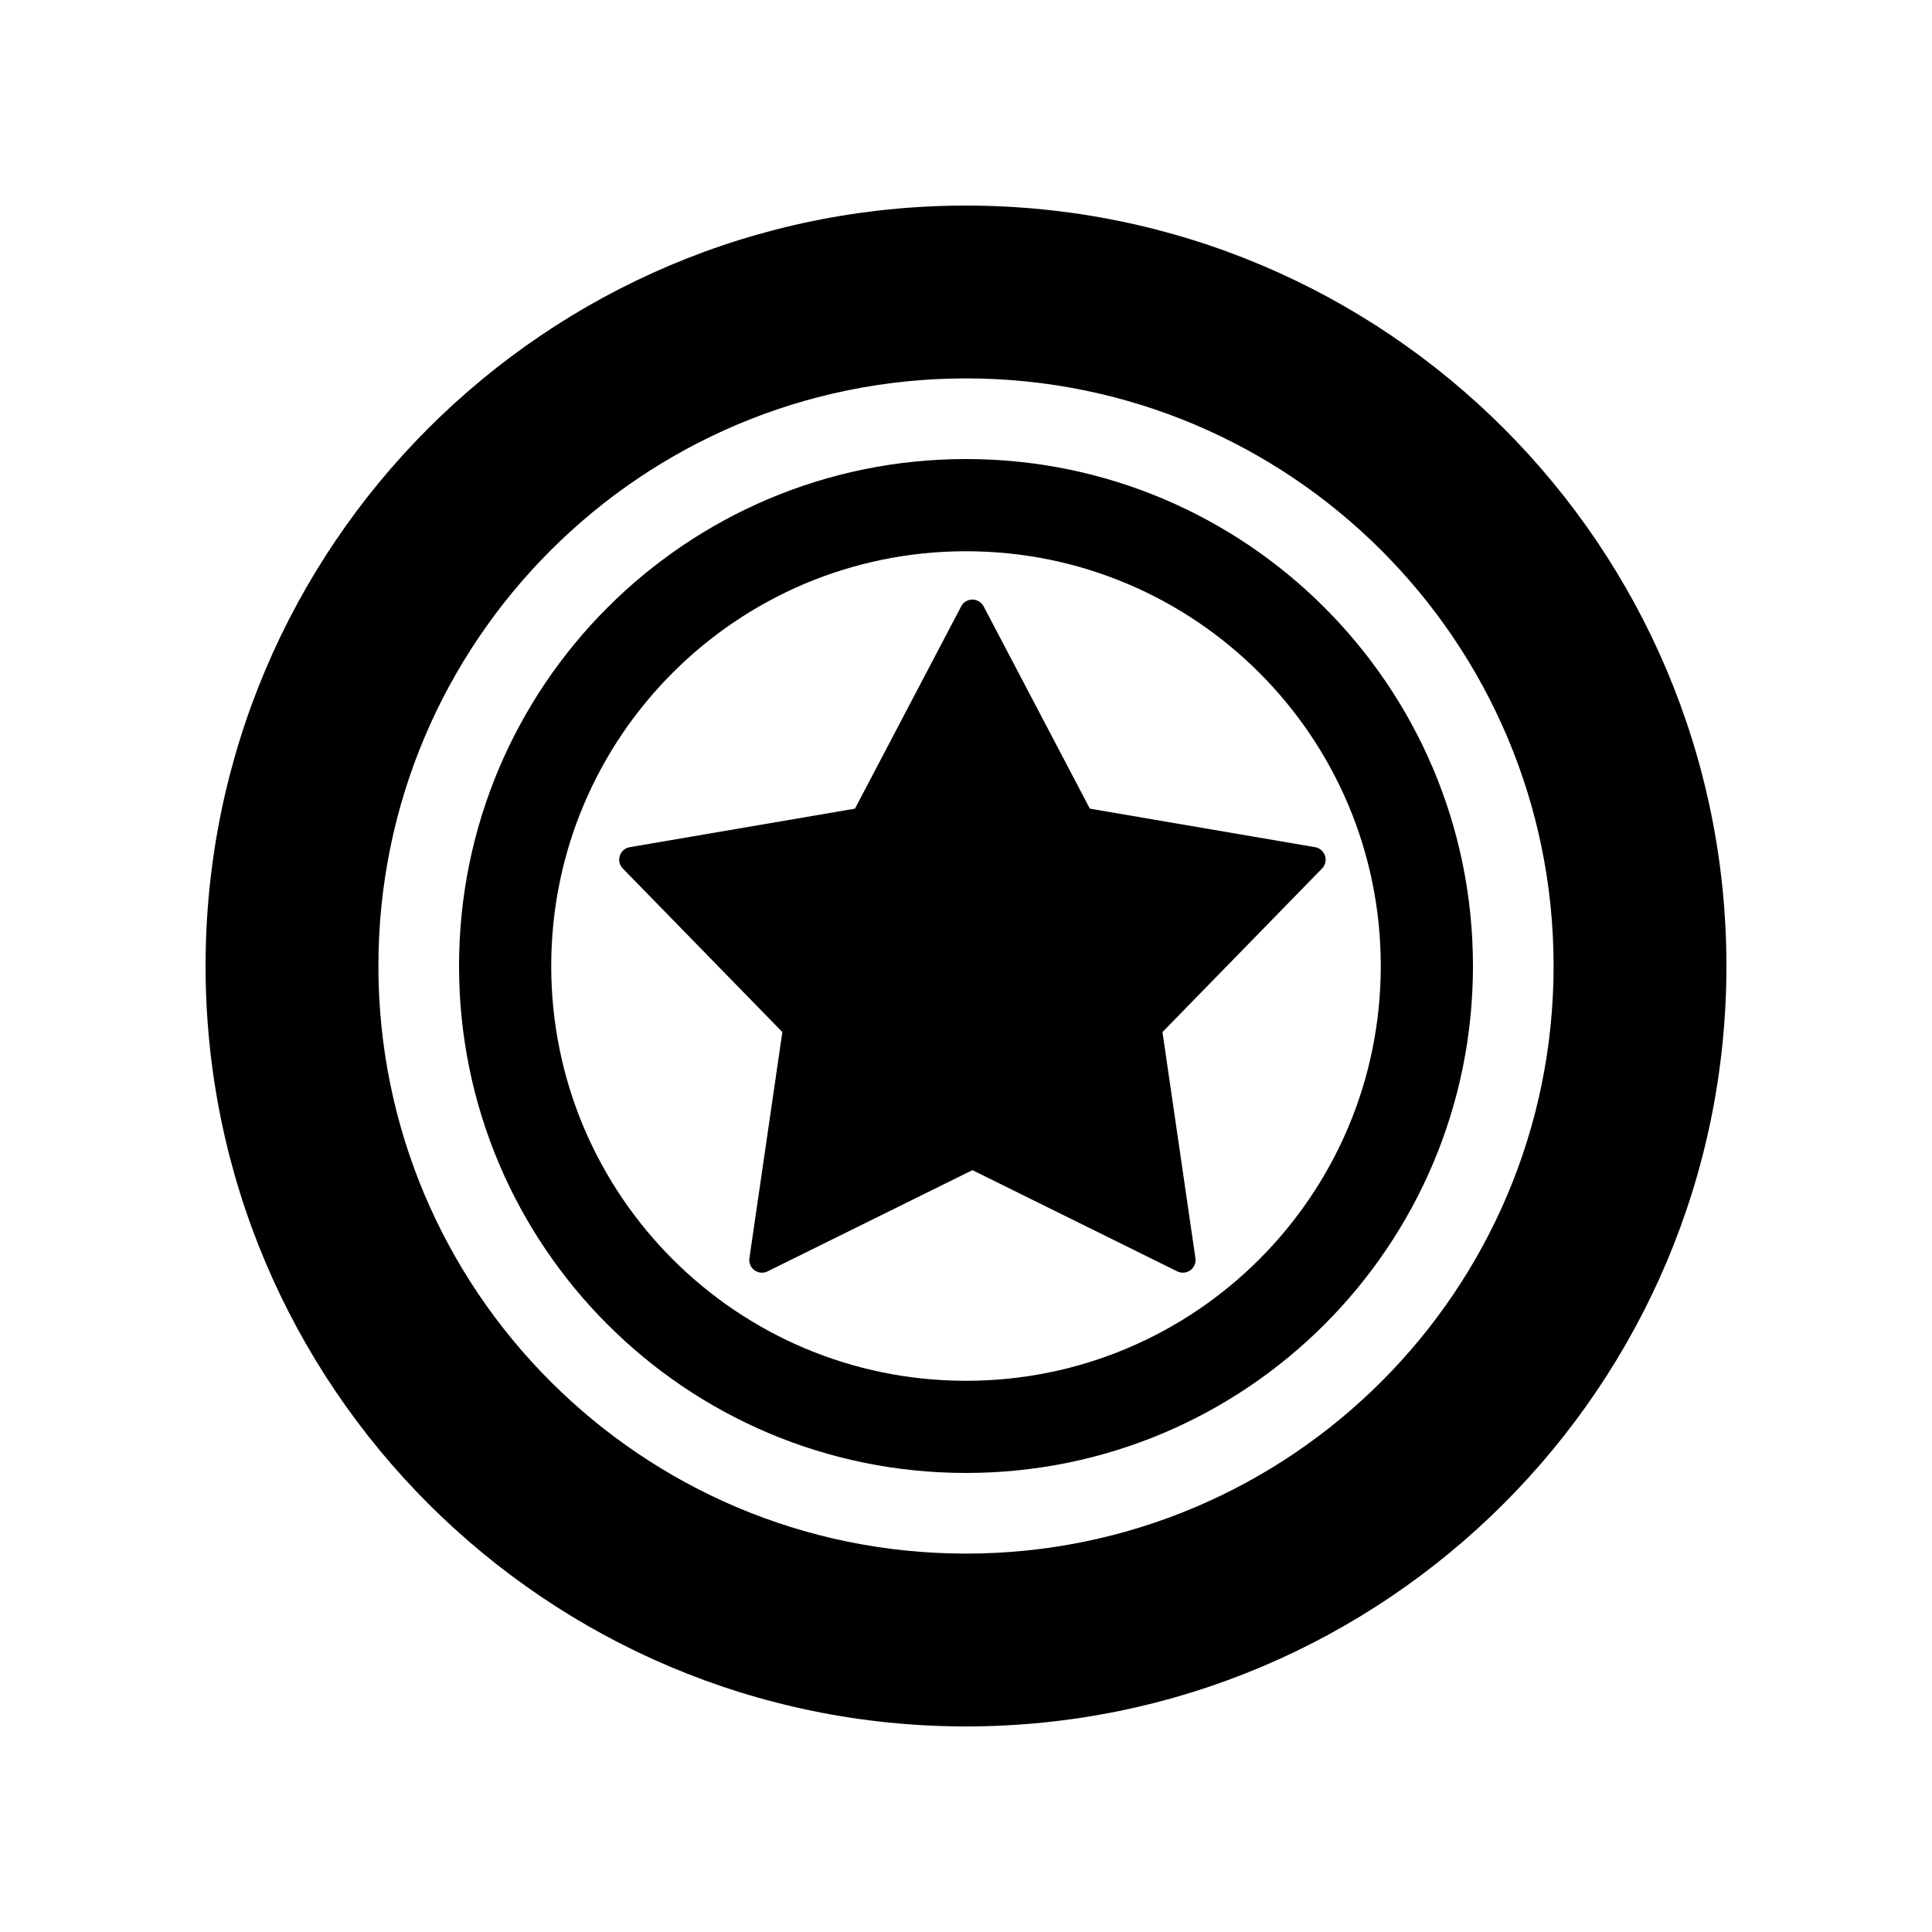
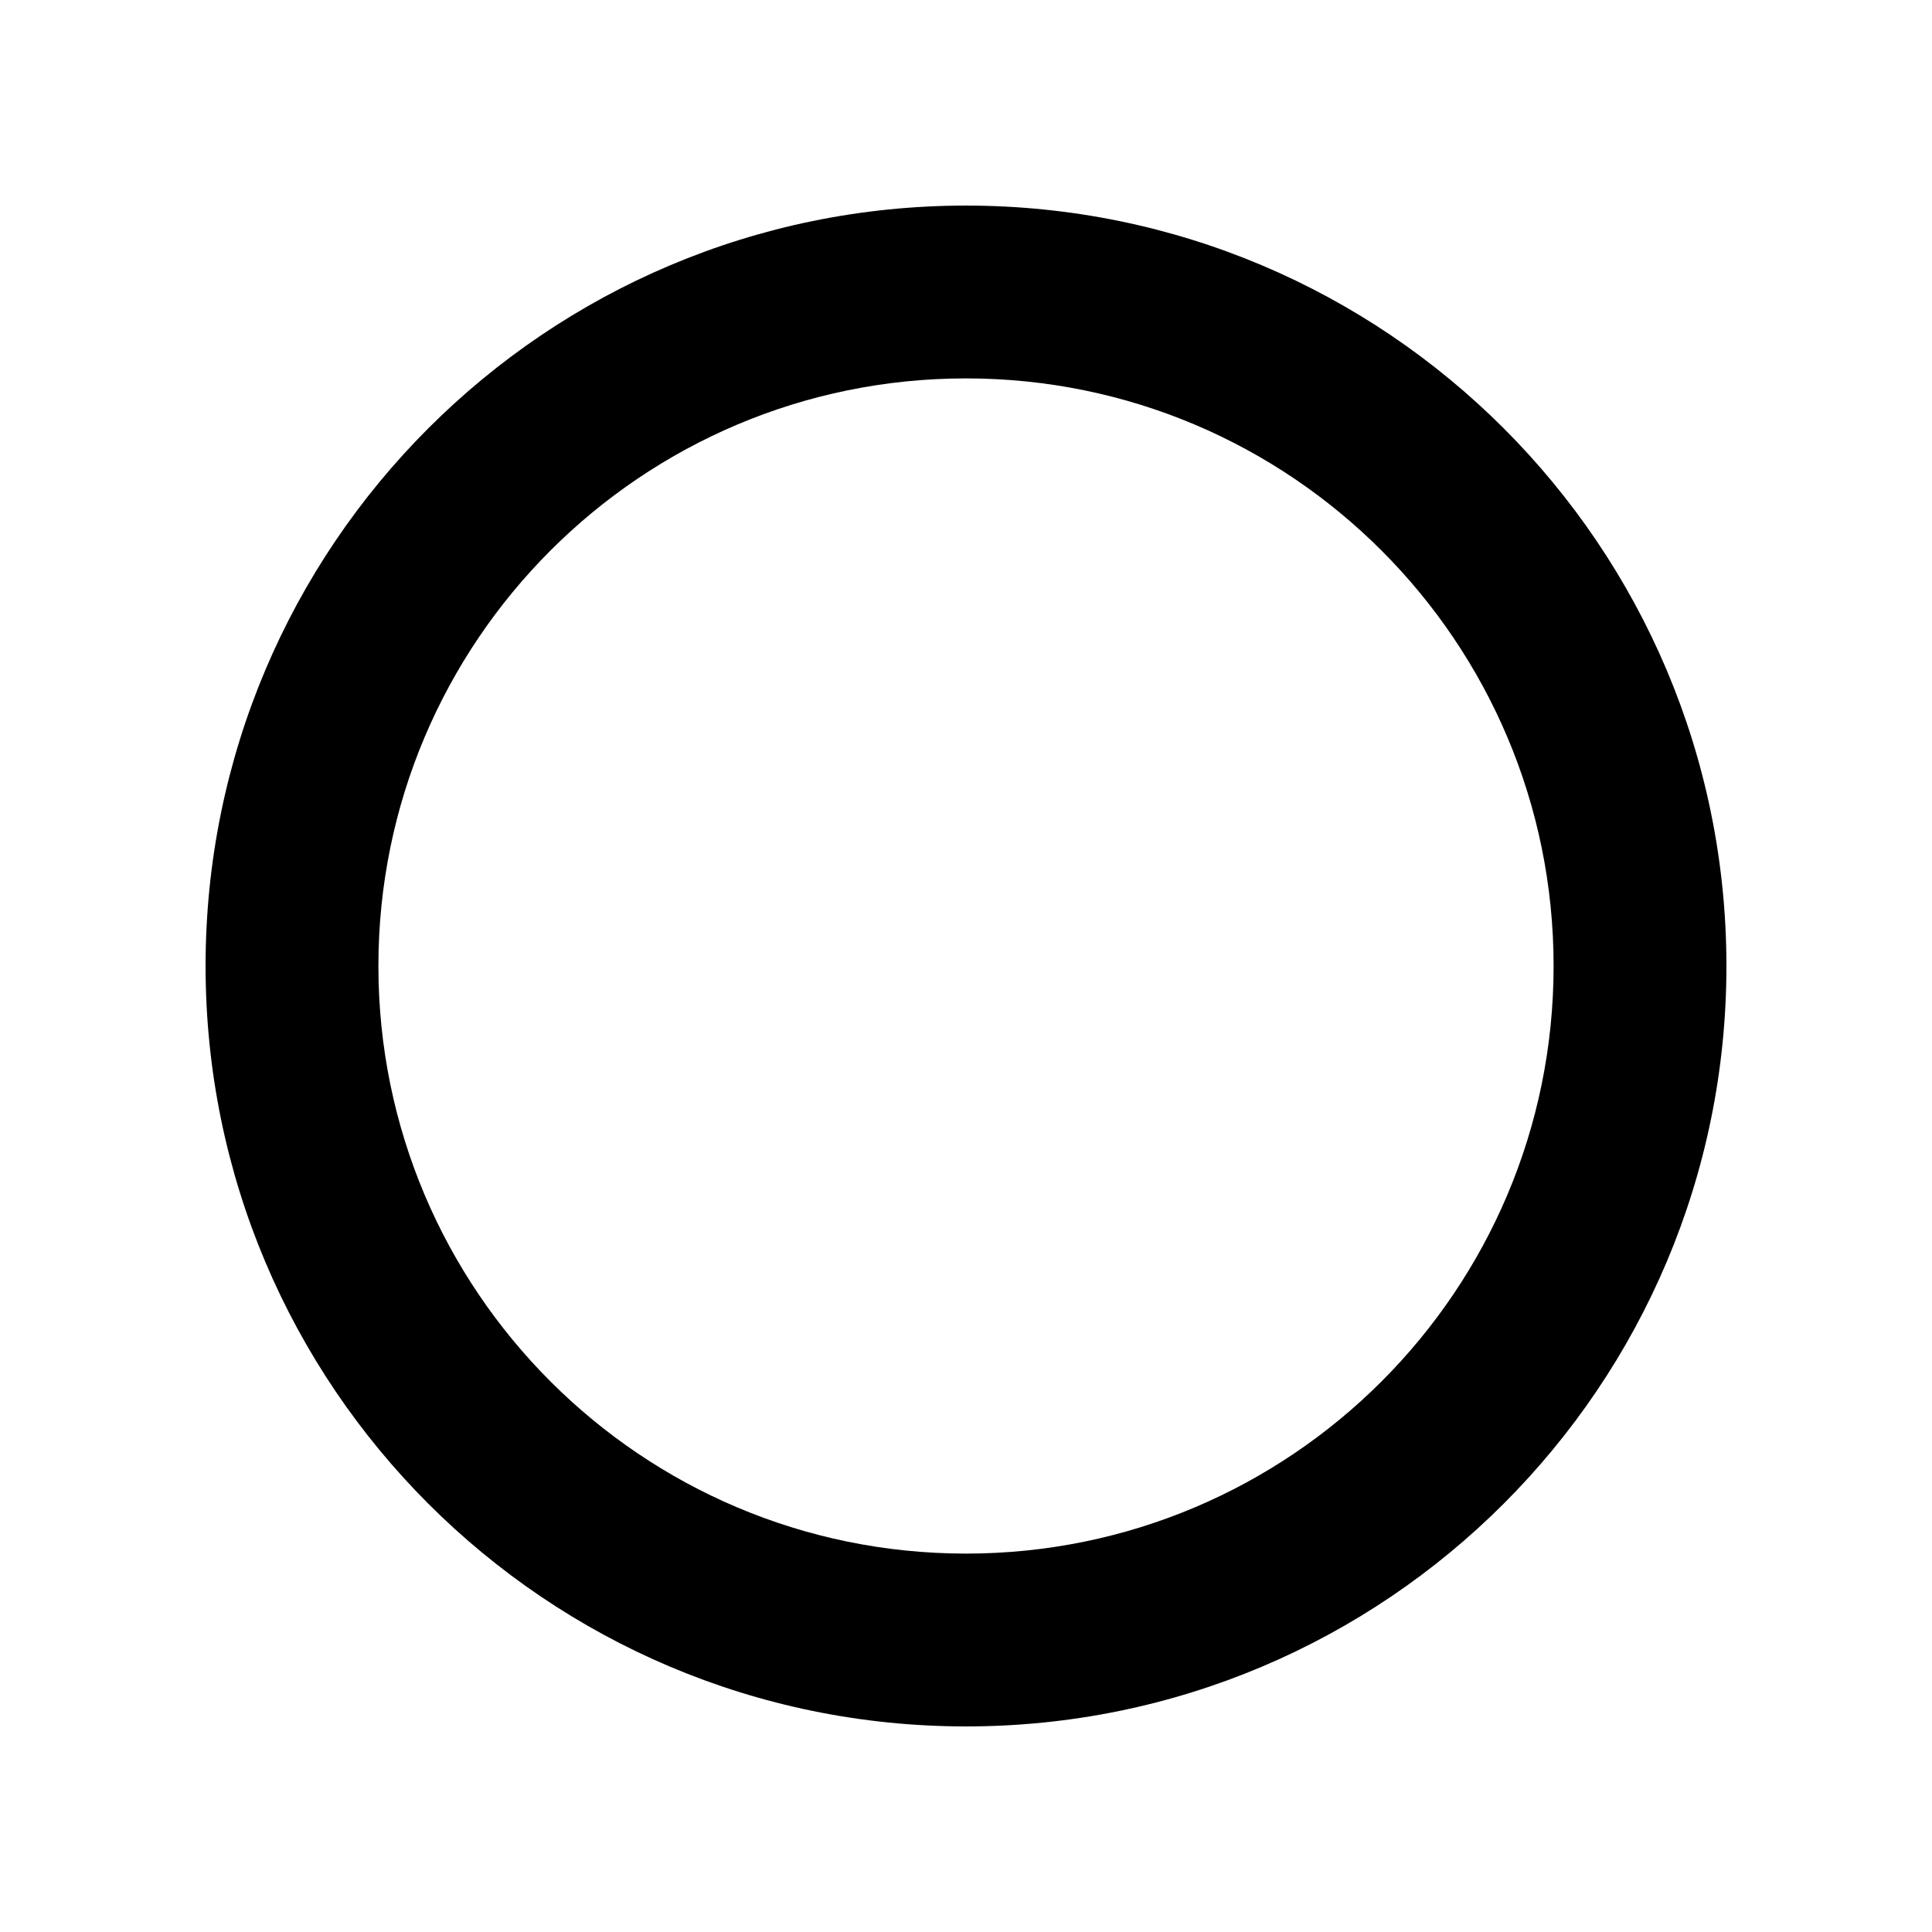
<svg xmlns="http://www.w3.org/2000/svg" fill="#000000" width="800px" height="800px" version="1.1" viewBox="144 144 512 512">
  <g fill-rule="evenodd">
-     <path d="m400 534.35c-74.199 0-134.35-60.148-134.35-134.35s60.152-134.35 134.35-134.35 134.35 60.152 134.35 134.35-60.148 134.35-134.35 134.35zm0-24.426c60.707 0 109.92-49.215 109.92-109.92 0-60.711-49.215-109.92-109.92-109.92-60.711 0-109.92 49.211-109.92 109.92 0 60.707 49.211 109.92 109.92 109.92z" />
    <path d="m400 601.52c-111.3 0-201.52-90.227-201.52-201.52s90.227-201.52 201.52-201.52 201.52 90.227 201.52 201.52-90.227 201.52-201.52 201.52zm0-45.801c86 0 155.72-69.723 155.72-155.72 0-86.004-69.723-155.72-155.72-155.72-86.004 0-155.72 69.719-155.72 155.72 0 86 69.719 155.72 155.72 155.72z" />
-     <path d="m401.7 454.1-54.289 26.828c-1.664 0.82-3.68 0.137-4.5-1.523-0.301-0.613-0.41-1.301-0.312-1.973l8.734-59.922-42.285-43.344c-1.297-1.324-1.27-3.453 0.059-4.746 0.484-0.477 1.105-0.793 1.777-0.91l59.688-10.207 28.152-53.609c0.863-1.645 2.894-2.277 4.535-1.414 0.605 0.316 1.098 0.809 1.414 1.414l28.152 53.609 59.688 10.207c1.828 0.316 3.059 2.051 2.742 3.879-0.113 0.672-0.43 1.293-0.906 1.777l-42.285 43.344 8.734 59.922c0.27 1.836-1.004 3.539-2.84 3.809-0.672 0.098-1.359-0.012-1.973-0.312z" />
  </g>
</svg>